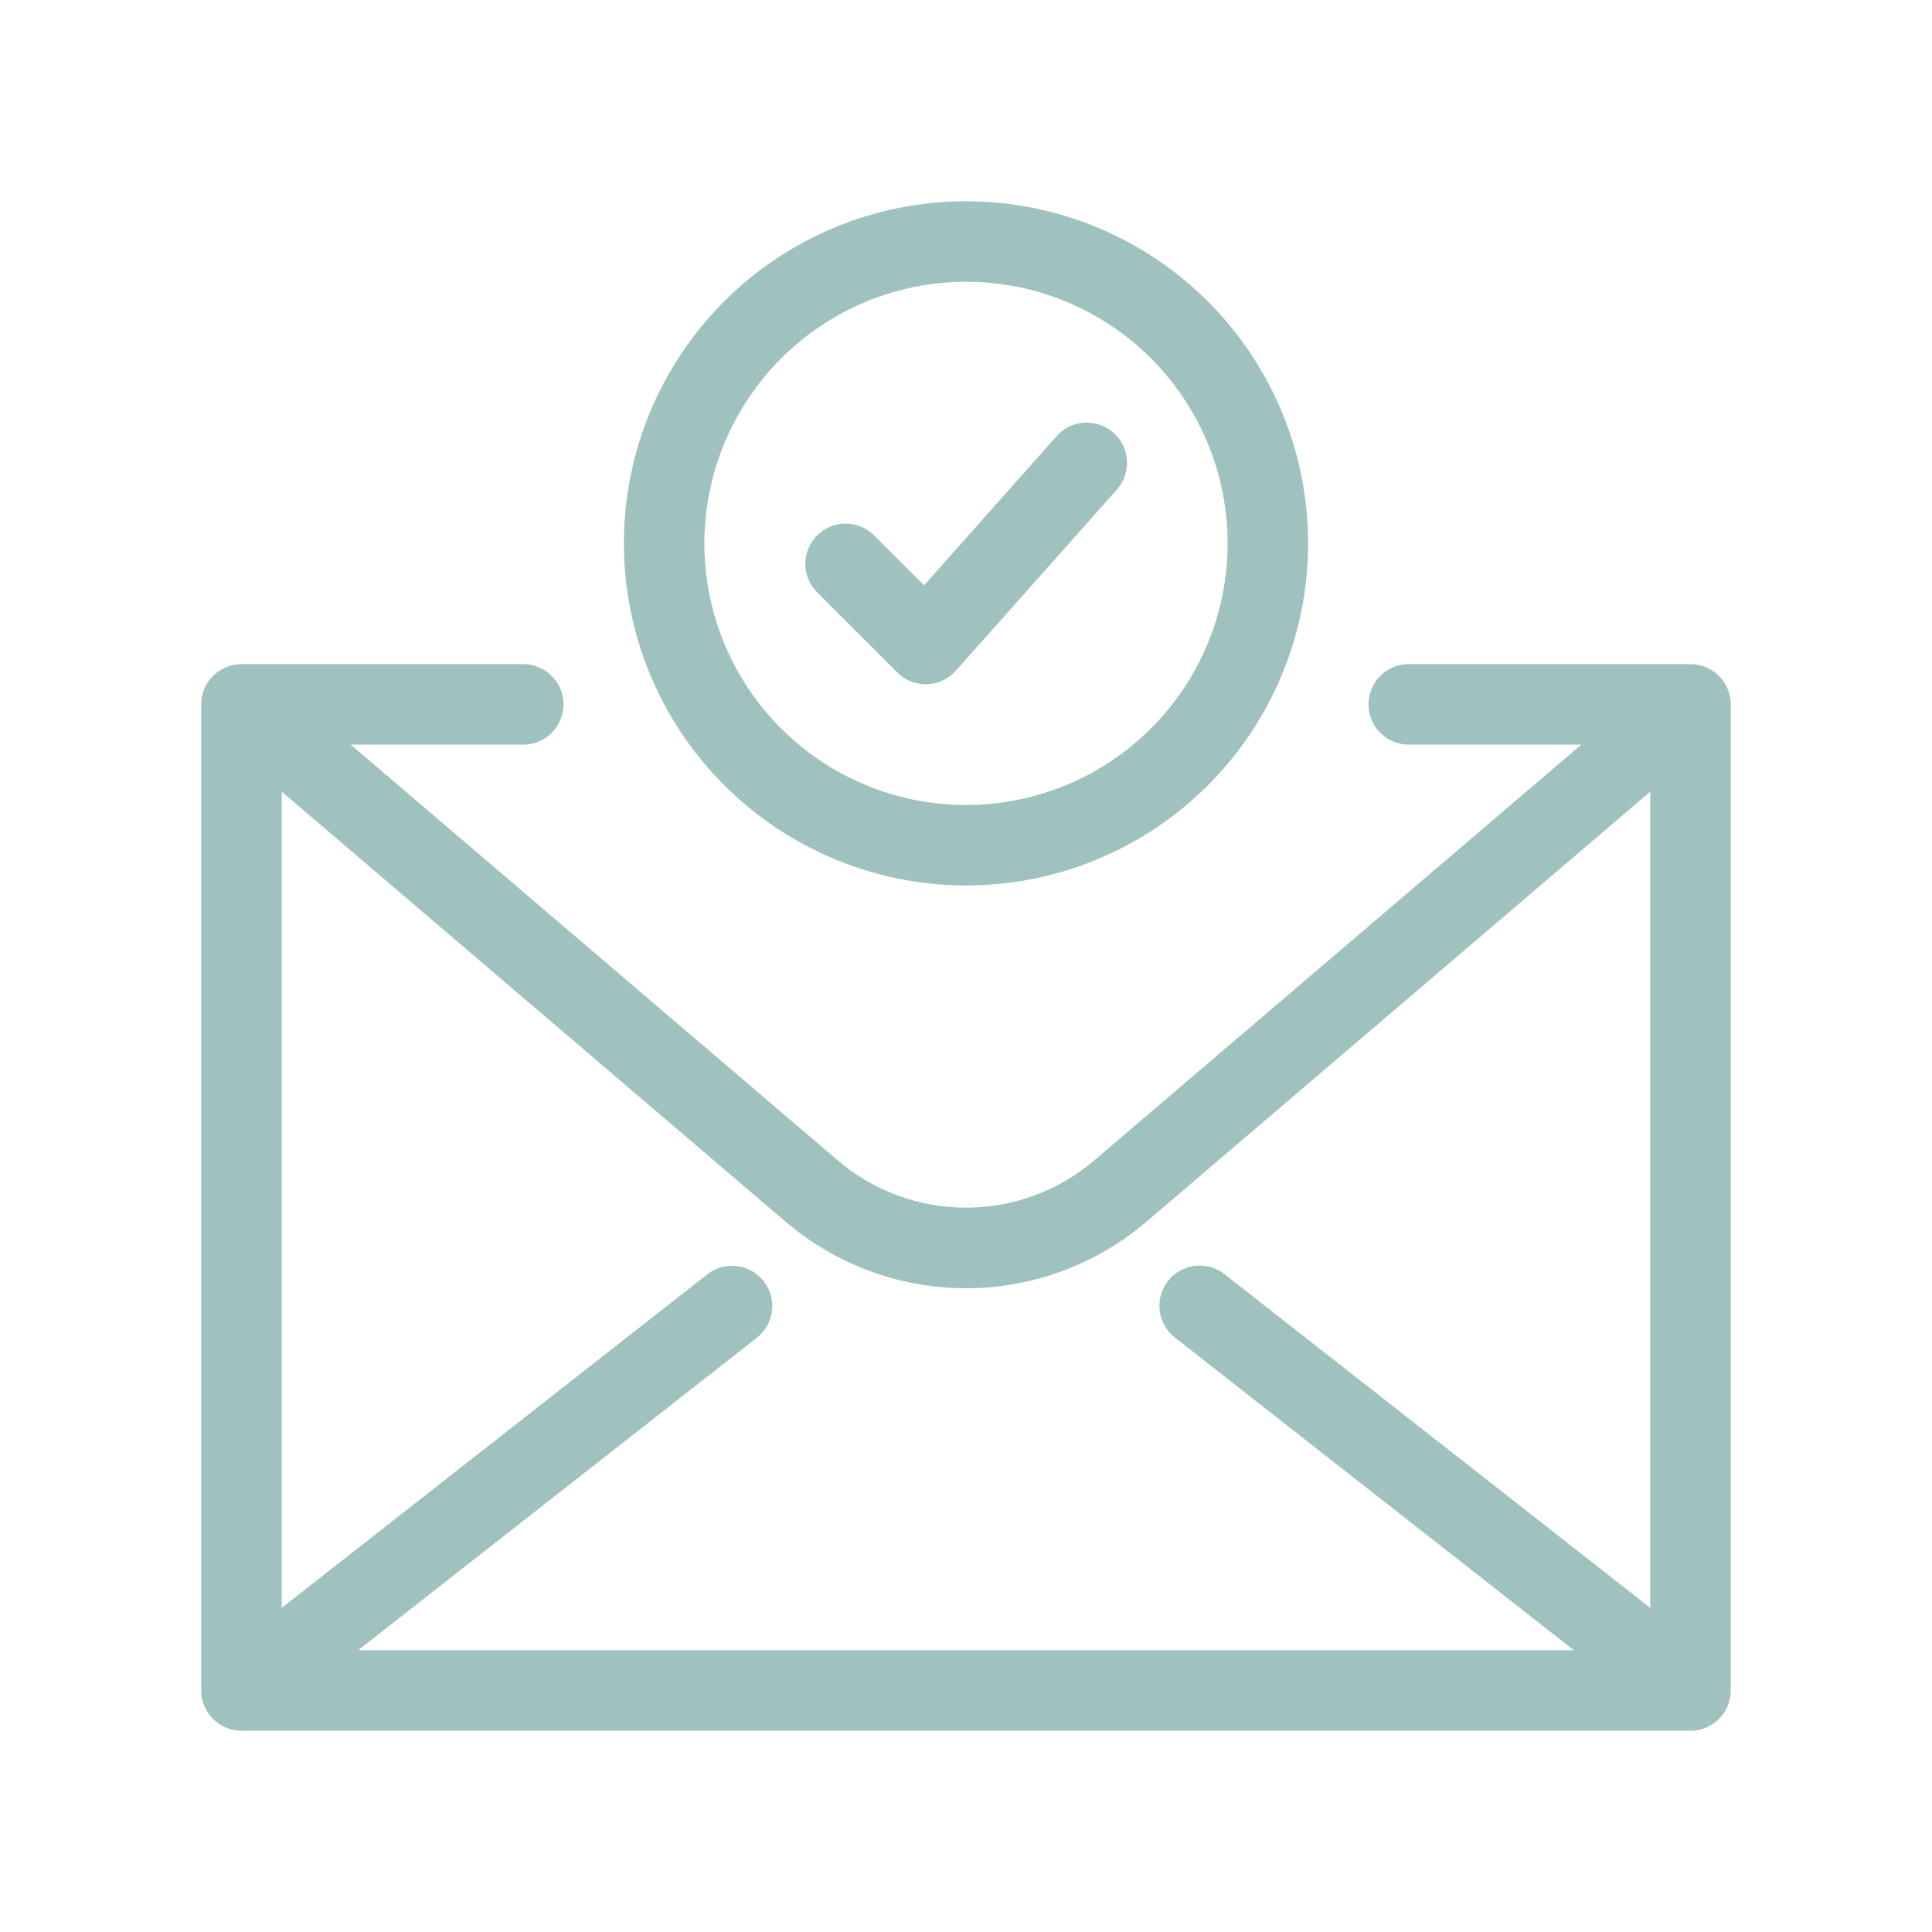
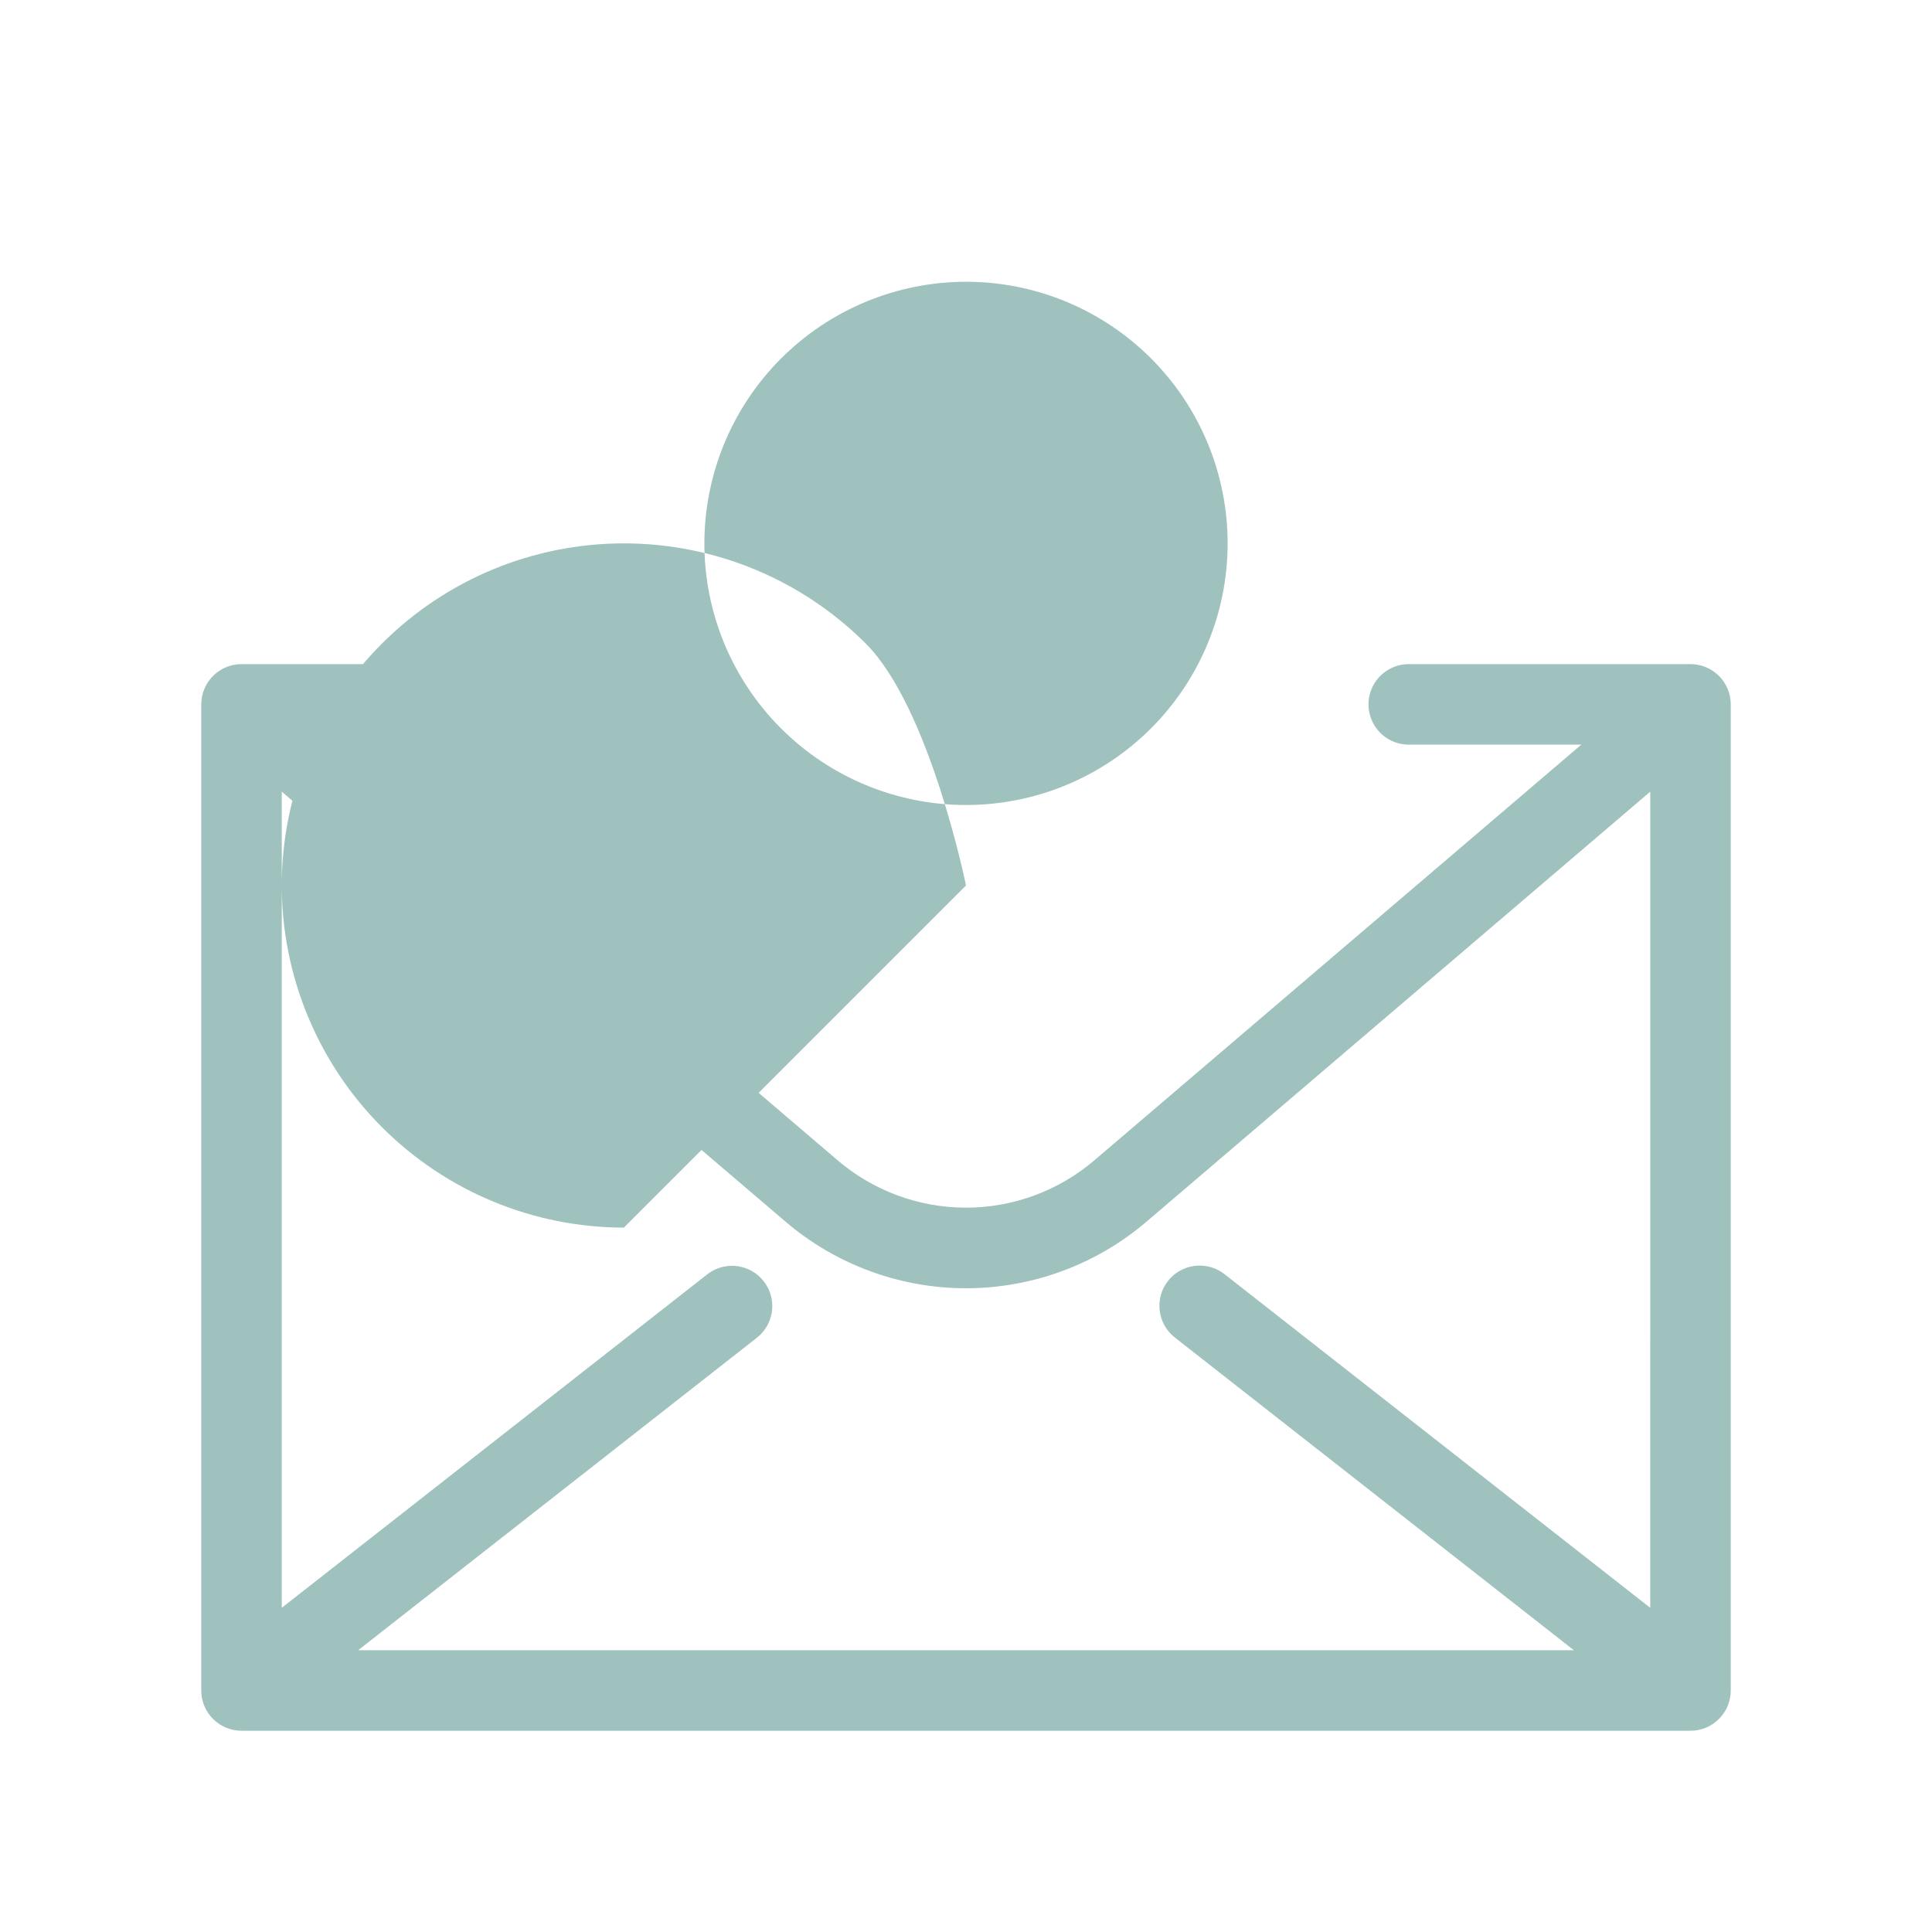
<svg xmlns="http://www.w3.org/2000/svg" width="1200pt" height="1200pt" version="1.1" viewBox="0 0 1200 1200">
-   <path d="m1050 412.5h-175c-8.93 0-17.184 4.766-21.652 12.5-4.465 7.734-4.465 17.266 0 25 4.469 7.734 12.723 12.5 21.652 12.5h107.2l-302.12 257.89c-22.277 19.168-50.691 29.707-80.082 29.707-29.387 0-57.801-10.539-80.078-29.707l-302.12-257.89h107.2c8.93 0 17.184-4.766 21.652-12.5 4.465-7.734 4.465-17.266 0-25-4.469-7.734-12.723-12.5-21.652-12.5h-175c-6.629 0-12.988 2.633-17.676 7.324-4.691 4.688-7.324 11.047-7.324 17.676v612.5c0 6.629 2.633 12.988 7.324 17.676 4.688 4.691 11.047 7.324 17.676 7.324h900c6.629 0 12.988-2.633 17.676-7.324 4.691-4.688 7.324-11.047 7.324-17.676v-612.5c0-6.629-2.633-12.988-7.324-17.676-4.688-4.691-11.047-7.324-17.676-7.324zm-25 586.14-264.25-207.09c-5.211-4.172-11.875-6.09-18.508-5.32-6.633 0.77-12.684 4.16-16.801 9.418-4.117 5.254-5.961 11.938-5.121 18.562 0.84 6.625 4.293 12.637 9.594 16.699l247.66 194.09h-755.14l247.66-194.09c7.031-5.512 10.586-14.355 9.332-23.199-1.258-8.84-7.137-16.344-15.426-19.676-8.285-3.332-17.723-1.992-24.754 3.516l-264.24 207.09v-506.93l312.46 266.71c31.316 26.93 71.246 41.738 112.55 41.738 41.301 0 81.23-14.809 112.54-41.738l312.45-266.71zm-425-448.64c56.359 0 110.41-22.387 150.26-62.238 39.852-39.852 62.238-93.902 62.238-150.26s-22.387-110.41-62.238-150.26c-39.852-39.852-93.902-62.238-150.26-62.238s-110.41 22.387-150.26 62.238c-39.852 39.852-62.238 93.902-62.238 150.26 0.062 56.34 22.473 110.35 62.309 150.19 39.84 39.836 93.852 62.246 150.19 62.309zm0-375c43.098 0 84.43 17.121 114.91 47.594 30.473 30.477 47.594 71.809 47.594 114.91s-17.121 84.43-47.594 114.91c-30.477 30.473-71.809 47.594-114.91 47.594s-84.43-17.121-114.91-47.594c-30.473-30.477-47.594-71.809-47.594-114.91 0.051-43.082 17.188-84.387 47.648-114.85 30.465-30.461 71.77-47.598 114.85-47.648zm-92.676 192.68c-6.184-6.34-8.551-15.48-6.223-24.023 2.332-8.547 9.004-15.219 17.551-17.551 8.543-2.328 17.684 0.039 24.023 6.223l31.258 31.25 82.375-92.688c5.934-6.676 14.98-9.68 23.73-7.879 8.75 1.805 15.875 8.137 18.688 16.613 2.812 8.48 0.891 17.816-5.043 24.492l-100.01 112.5c-4.574 5.144-11.066 8.176-17.949 8.375-0.238 0.012-0.477 0.012-0.727 0.012-6.629 0-12.988-2.633-17.676-7.324z" fill="#9fc2be" />
+   <path d="m1050 412.5h-175c-8.93 0-17.184 4.766-21.652 12.5-4.465 7.734-4.465 17.266 0 25 4.469 7.734 12.723 12.5 21.652 12.5h107.2l-302.12 257.89c-22.277 19.168-50.691 29.707-80.082 29.707-29.387 0-57.801-10.539-80.078-29.707l-302.12-257.89h107.2c8.93 0 17.184-4.766 21.652-12.5 4.465-7.734 4.465-17.266 0-25-4.469-7.734-12.723-12.5-21.652-12.5h-175c-6.629 0-12.988 2.633-17.676 7.324-4.691 4.688-7.324 11.047-7.324 17.676v612.5c0 6.629 2.633 12.988 7.324 17.676 4.688 4.691 11.047 7.324 17.676 7.324h900c6.629 0 12.988-2.633 17.676-7.324 4.691-4.688 7.324-11.047 7.324-17.676v-612.5c0-6.629-2.633-12.988-7.324-17.676-4.688-4.691-11.047-7.324-17.676-7.324zm-25 586.14-264.25-207.09c-5.211-4.172-11.875-6.09-18.508-5.32-6.633 0.77-12.684 4.16-16.801 9.418-4.117 5.254-5.961 11.938-5.121 18.562 0.84 6.625 4.293 12.637 9.594 16.699l247.66 194.09h-755.14l247.66-194.09c7.031-5.512 10.586-14.355 9.332-23.199-1.258-8.84-7.137-16.344-15.426-19.676-8.285-3.332-17.723-1.992-24.754 3.516l-264.24 207.09v-506.93l312.46 266.71c31.316 26.93 71.246 41.738 112.55 41.738 41.301 0 81.23-14.809 112.54-41.738l312.45-266.71zm-425-448.64s-22.387-110.41-62.238-150.26c-39.852-39.852-93.902-62.238-150.26-62.238s-110.41 22.387-150.26 62.238c-39.852 39.852-62.238 93.902-62.238 150.26 0.062 56.34 22.473 110.35 62.309 150.19 39.84 39.836 93.852 62.246 150.19 62.309zm0-375c43.098 0 84.43 17.121 114.91 47.594 30.473 30.477 47.594 71.809 47.594 114.91s-17.121 84.43-47.594 114.91c-30.477 30.473-71.809 47.594-114.91 47.594s-84.43-17.121-114.91-47.594c-30.473-30.477-47.594-71.809-47.594-114.91 0.051-43.082 17.188-84.387 47.648-114.85 30.465-30.461 71.77-47.598 114.85-47.648zm-92.676 192.68c-6.184-6.34-8.551-15.48-6.223-24.023 2.332-8.547 9.004-15.219 17.551-17.551 8.543-2.328 17.684 0.039 24.023 6.223l31.258 31.25 82.375-92.688c5.934-6.676 14.98-9.68 23.73-7.879 8.75 1.805 15.875 8.137 18.688 16.613 2.812 8.48 0.891 17.816-5.043 24.492l-100.01 112.5c-4.574 5.144-11.066 8.176-17.949 8.375-0.238 0.012-0.477 0.012-0.727 0.012-6.629 0-12.988-2.633-17.676-7.324z" fill="#9fc2be" />
</svg>